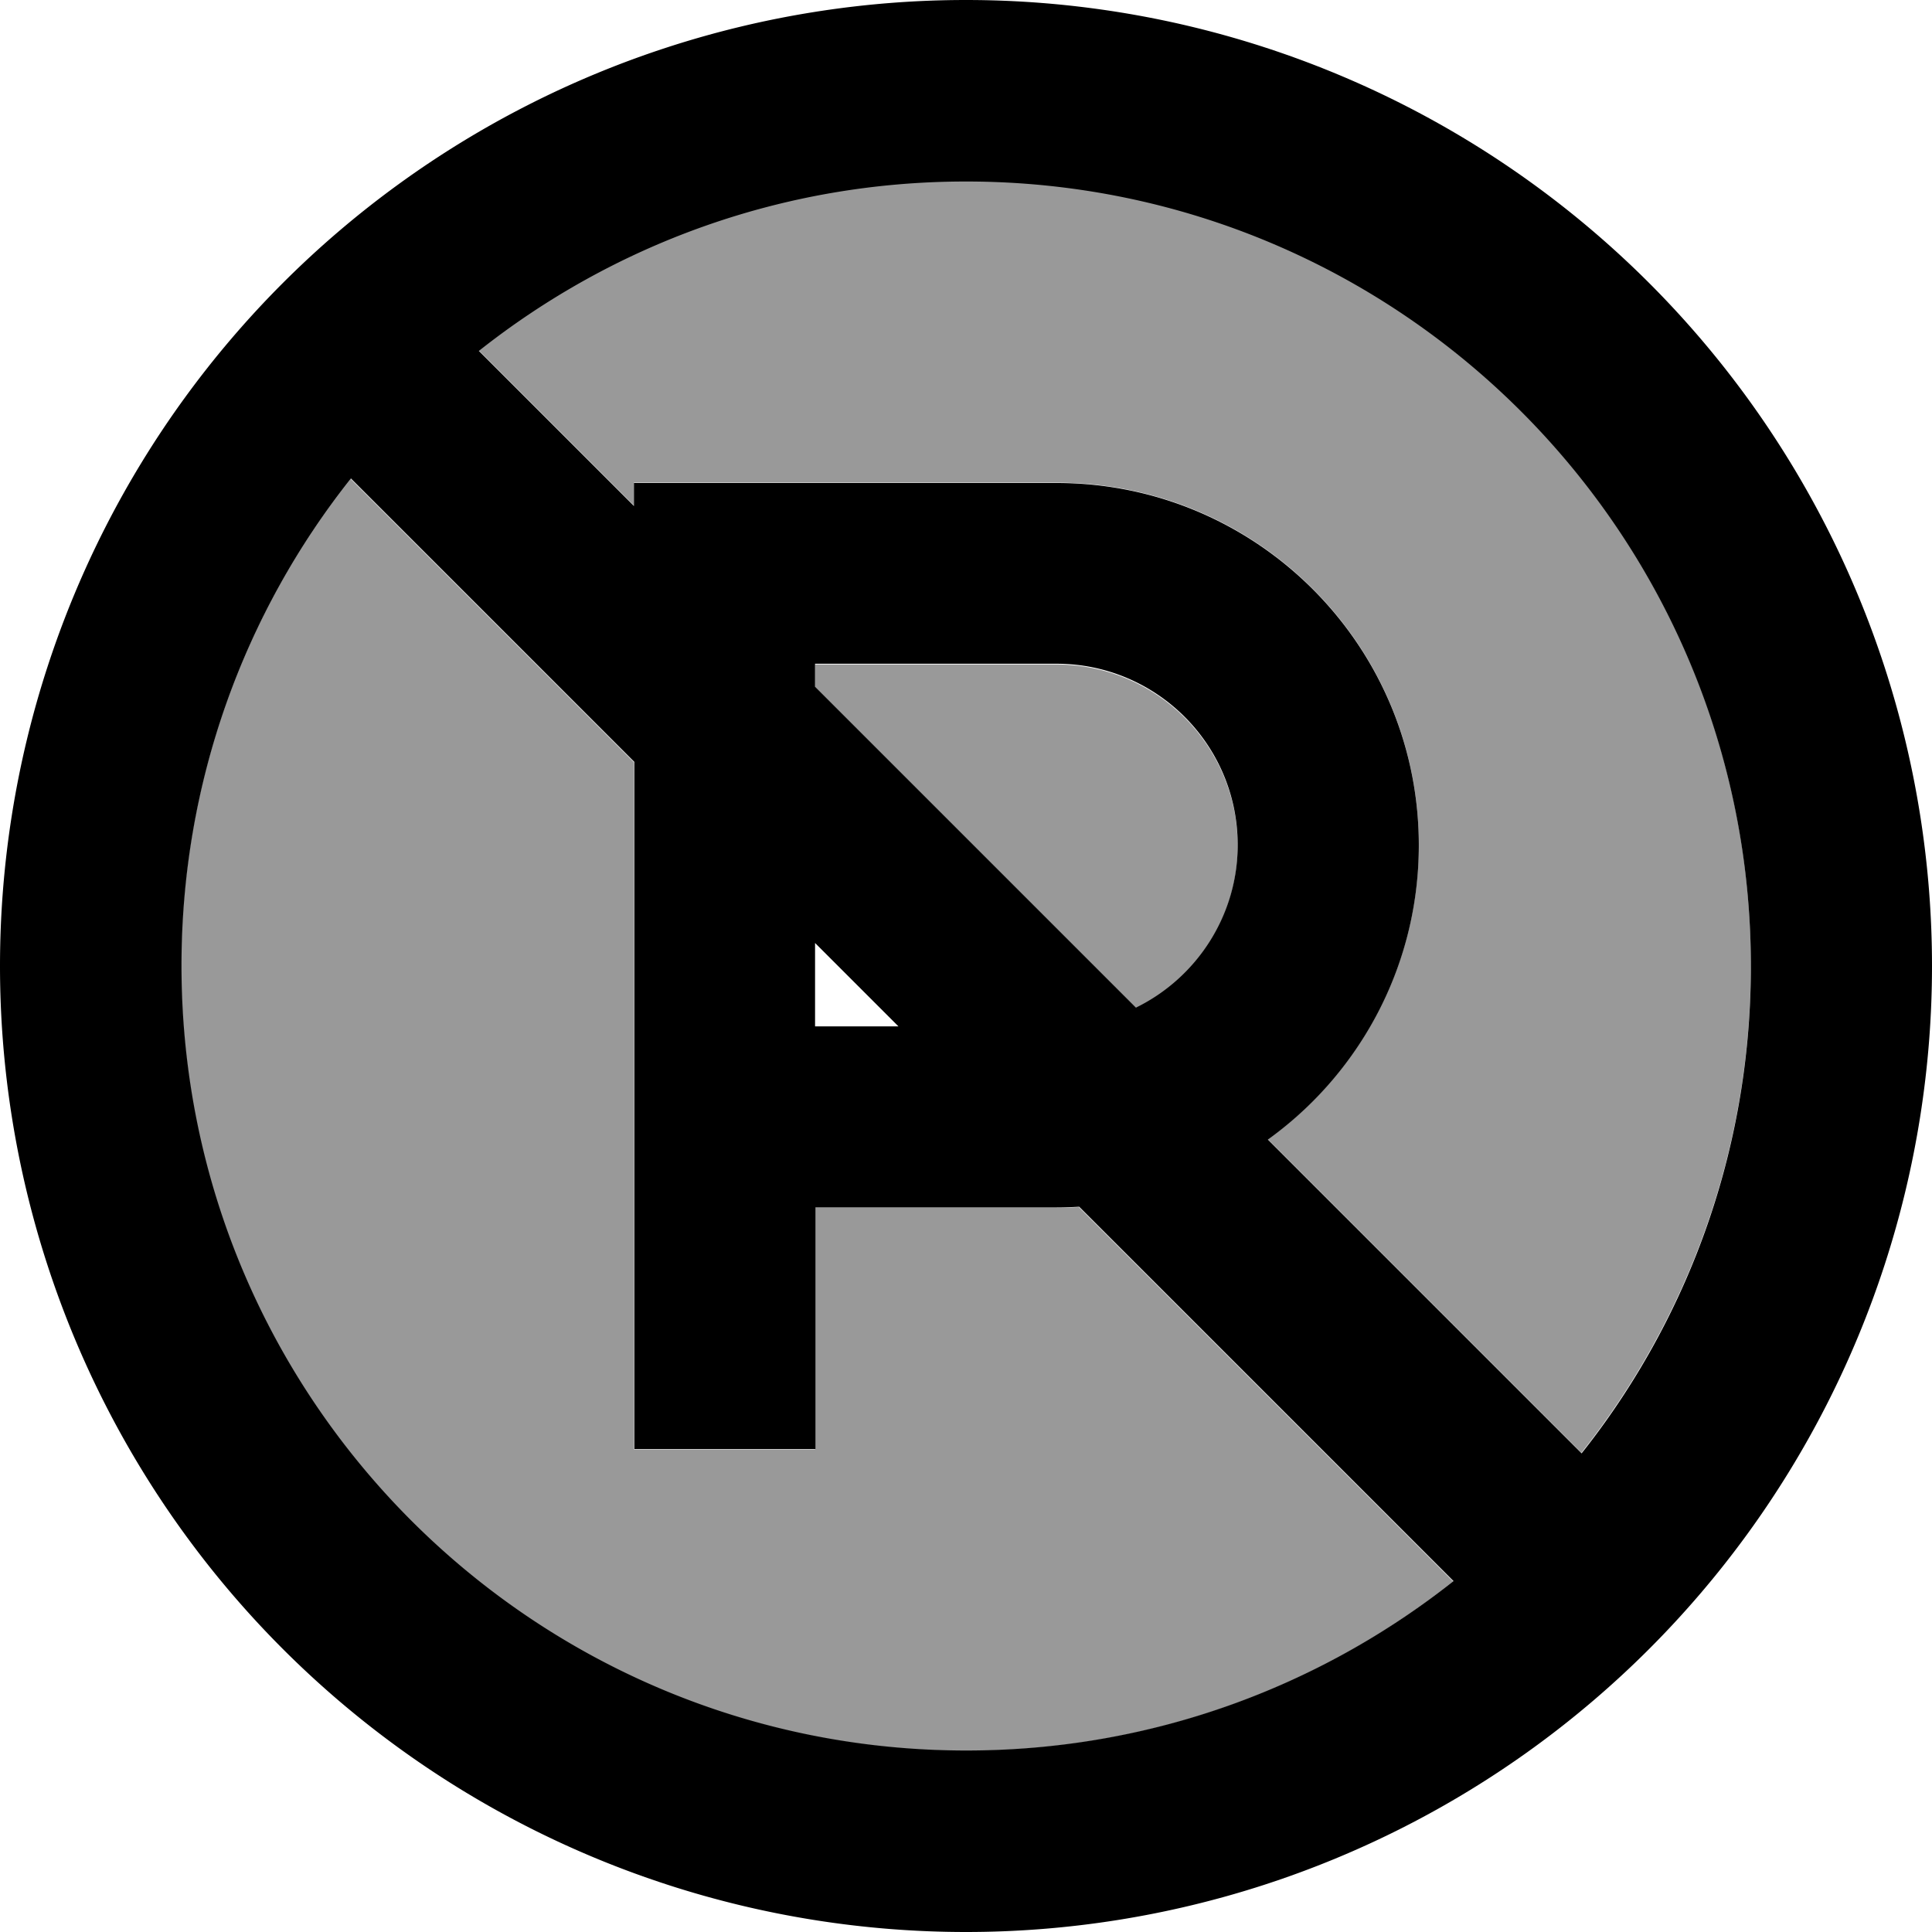
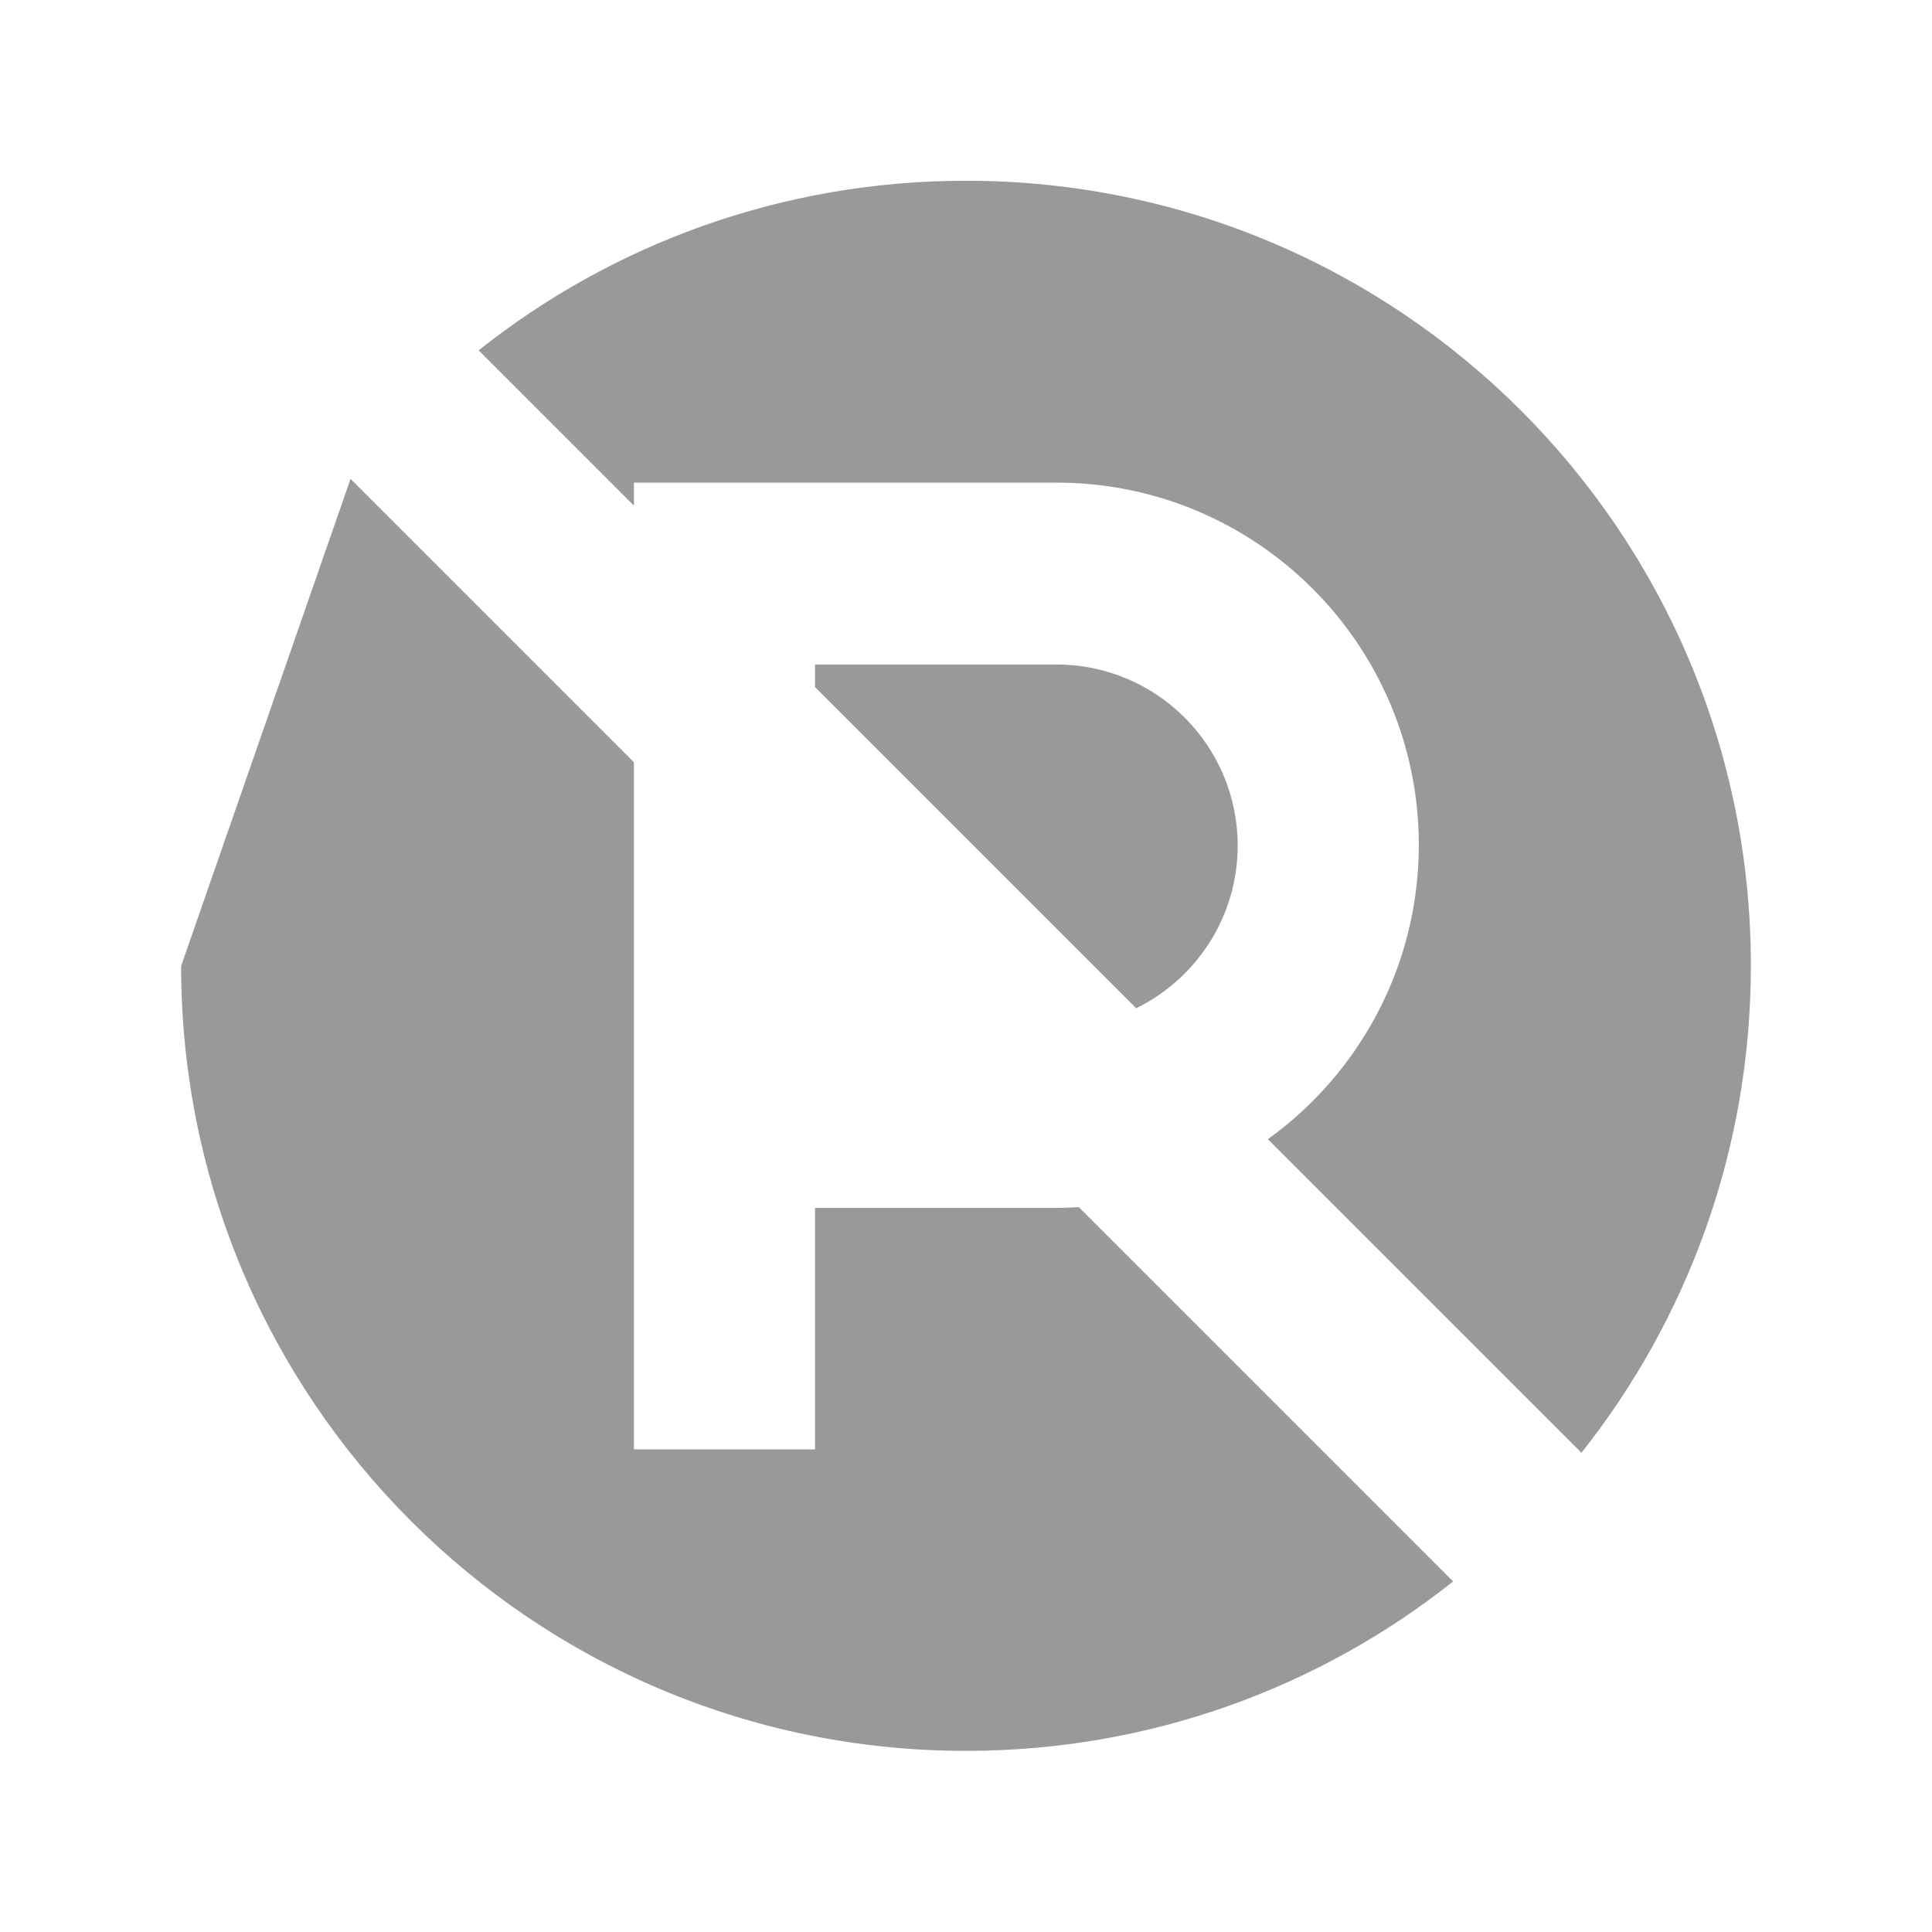
<svg xmlns="http://www.w3.org/2000/svg" viewBox="0 0 512 512">
-   <path style="fill:currentColor;opacity:.4" d="M48 256c0 114.9 93.1 208 208 208 48.8 0 93.7-16.8 129.1-44.9l-99.2-99.2c-1.9 .1-3.9 .2-5.9 .2l-64 0 0 64-48 0 0-182.1-75.1-75.1C64.8 162.3 48 207.2 48 256zM126.9 92.9l41.1 41.1 0-6.1 112 0c53 0 96 43 96 96 0 32.1-15.8 60.6-40 78l83.1 83.1c28.1-35.5 44.9-80.3 44.9-129.1 0-114.9-93.1-208-208-208-48.8 0-93.7 16.8-129.1 44.9zM216 176l0 6.1 85.1 85.1c15.9-7.8 26.9-24.2 26.9-43.1 0-26.5-21.5-48-48-48l-64 0z" />
-   <path style="fill:currentColor;opacity:1" d="M419.1 385.1L336 302c24.2-17.4 40-45.9 40-78 0-53-43-96-96-96l-112 0 0 6.1-41.1-41.1c35.5-28.1 80.3-44.9 129.1-44.9 114.9 0 208 93.1 208 208 0 48.8-16.8 93.7-44.9 129.1zm-33.9 33.9c-35.5 28.1-80.3 44.9-129.1 44.9-114.9 0-208-93.1-208-208 0-48.8 16.8-93.7 44.9-129.1l75.1 75.1 0 182.1 48 0 0-64 64 0c2 0 3.9-.1 5.9-.2l99.2 99.2zM301.1 267.1l-85.1-85.1 0-6.1 64 0c26.5 0 48 21.5 48 48 0 18.9-11 35.3-26.9 43.1zM216 249.9l22.1 22.1-22.1 0 0-22.1zM256 512a256 256 0 1 0 0-512 256 256 0 1 0 0 512z" />
+   <path style="fill:currentColor;opacity:.4" d="M48 256c0 114.9 93.1 208 208 208 48.8 0 93.7-16.8 129.1-44.9l-99.2-99.2c-1.9 .1-3.9 .2-5.9 .2l-64 0 0 64-48 0 0-182.1-75.1-75.1zM126.9 92.9l41.1 41.1 0-6.1 112 0c53 0 96 43 96 96 0 32.1-15.8 60.6-40 78l83.1 83.1c28.1-35.5 44.9-80.3 44.9-129.1 0-114.9-93.1-208-208-208-48.8 0-93.7 16.8-129.1 44.9zM216 176l0 6.1 85.1 85.1c15.9-7.8 26.9-24.2 26.9-43.1 0-26.5-21.5-48-48-48l-64 0z" />
</svg>